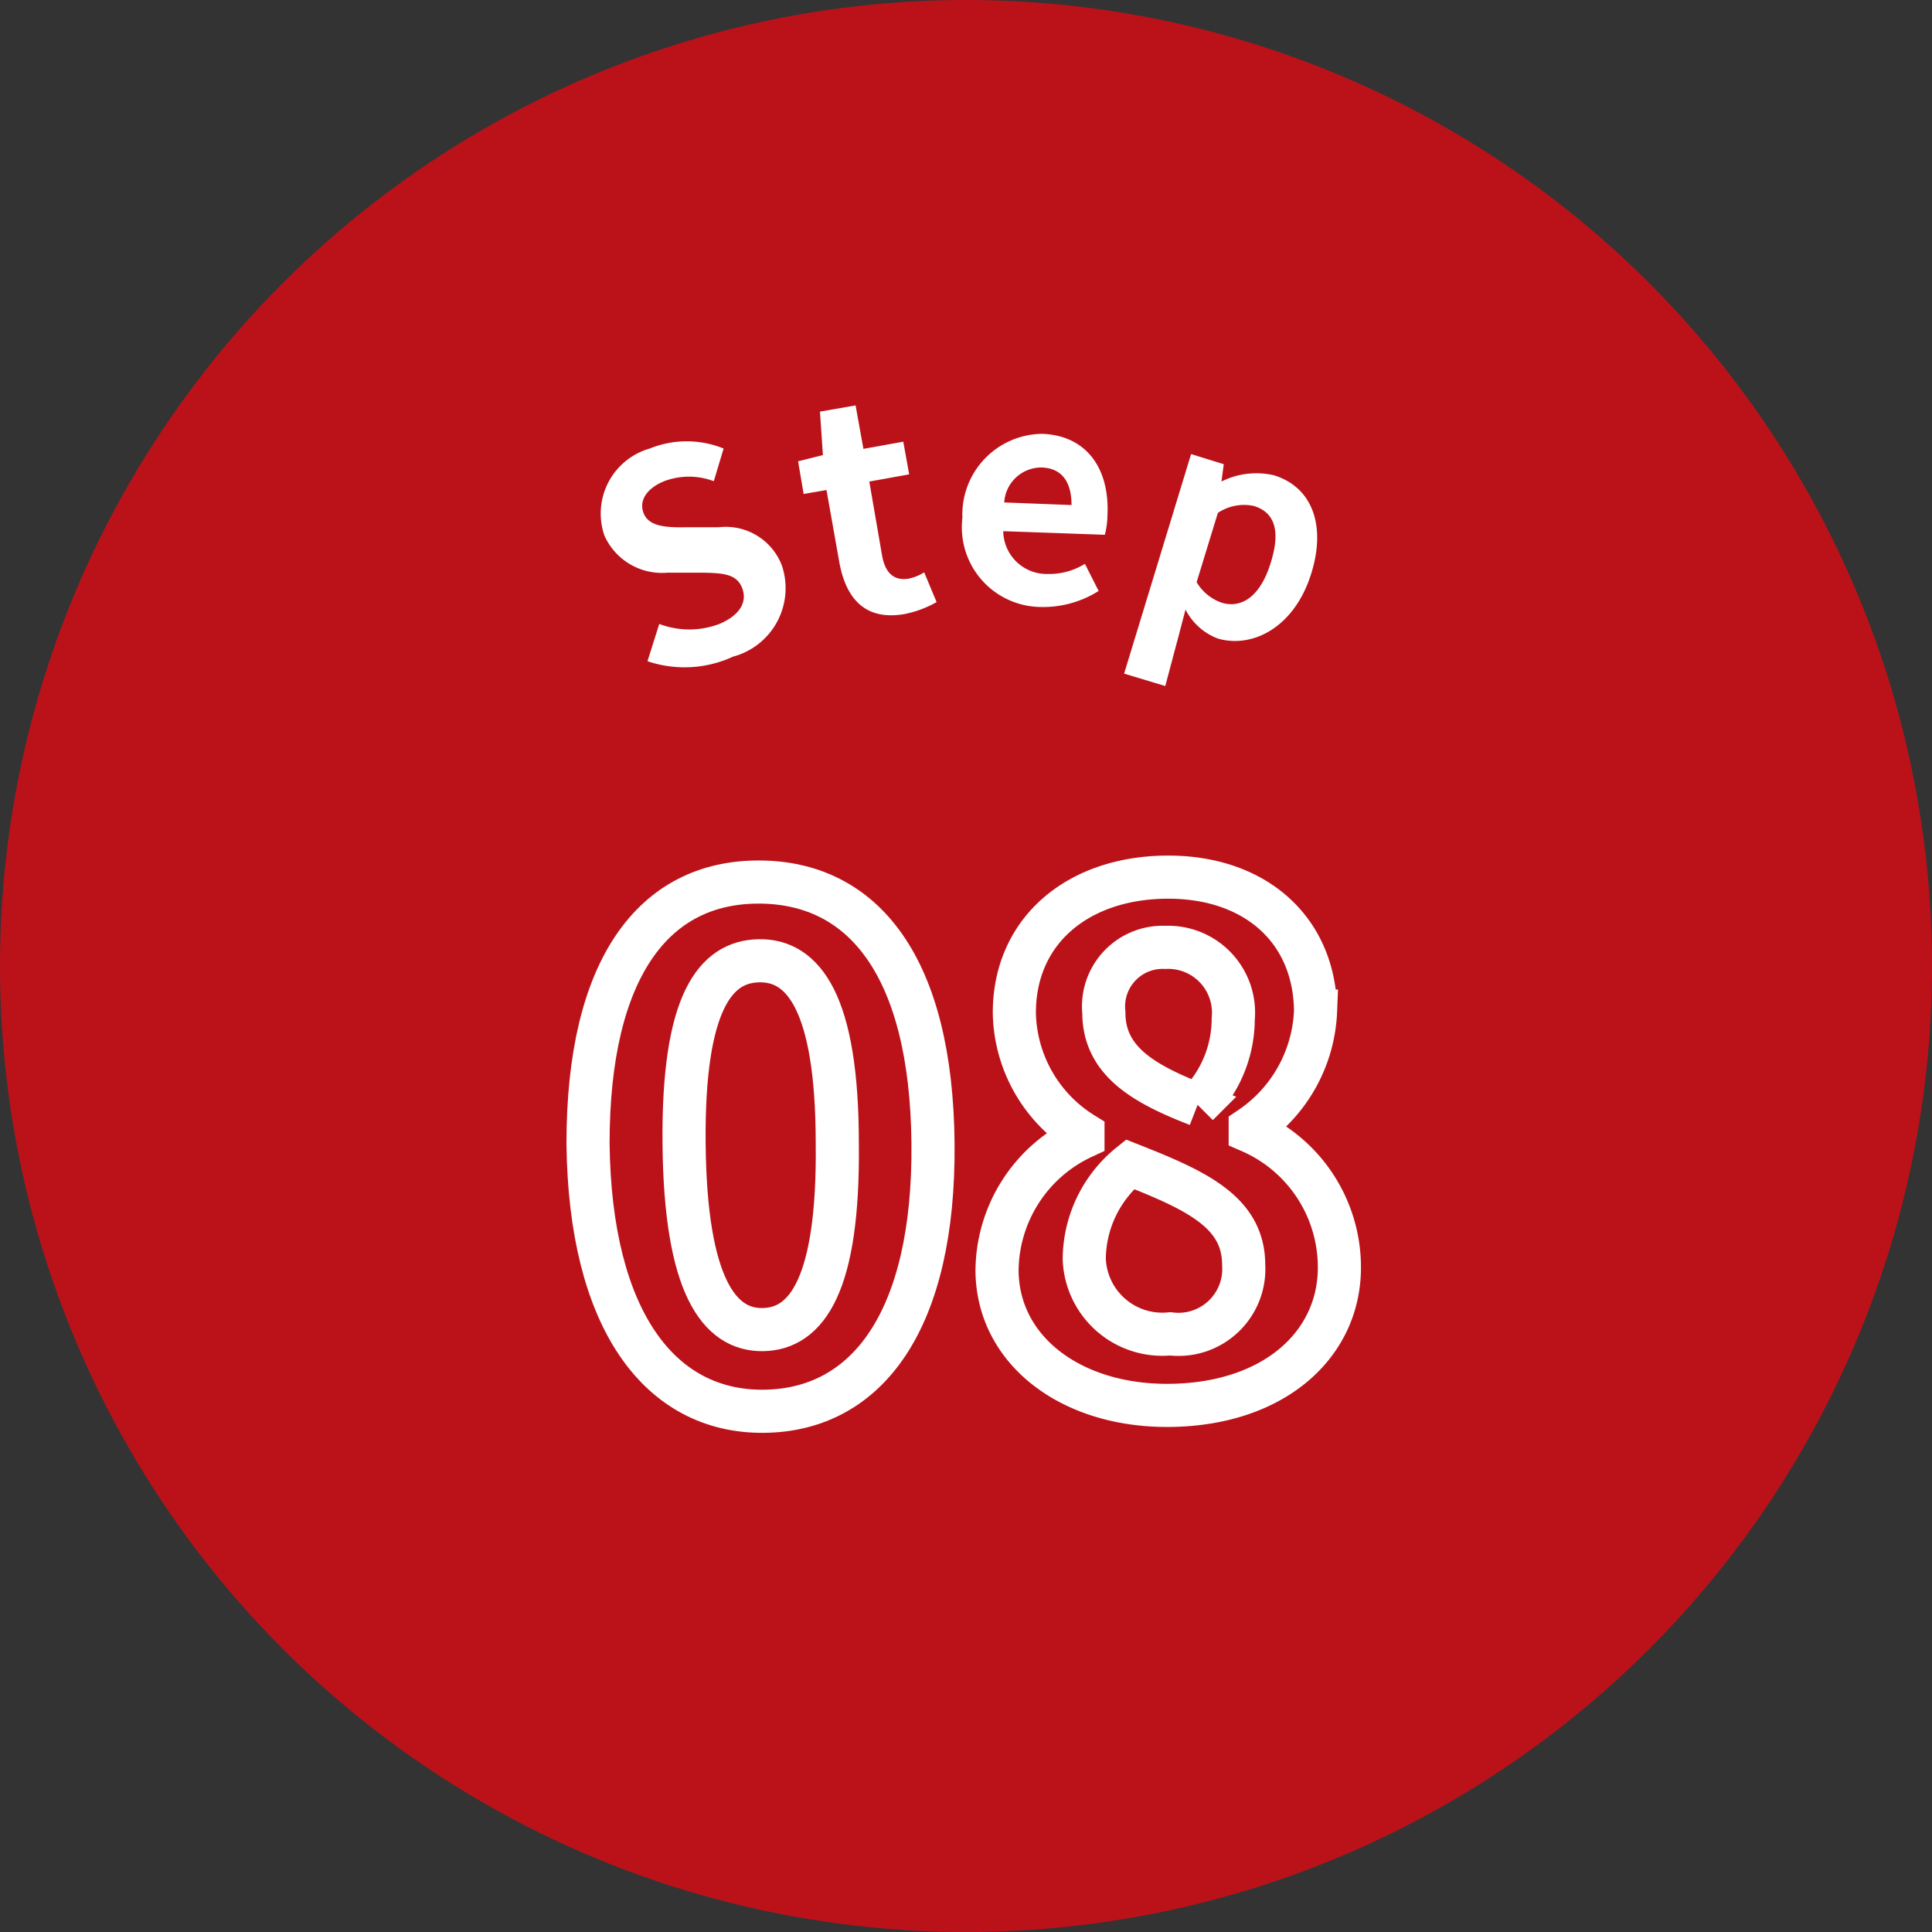
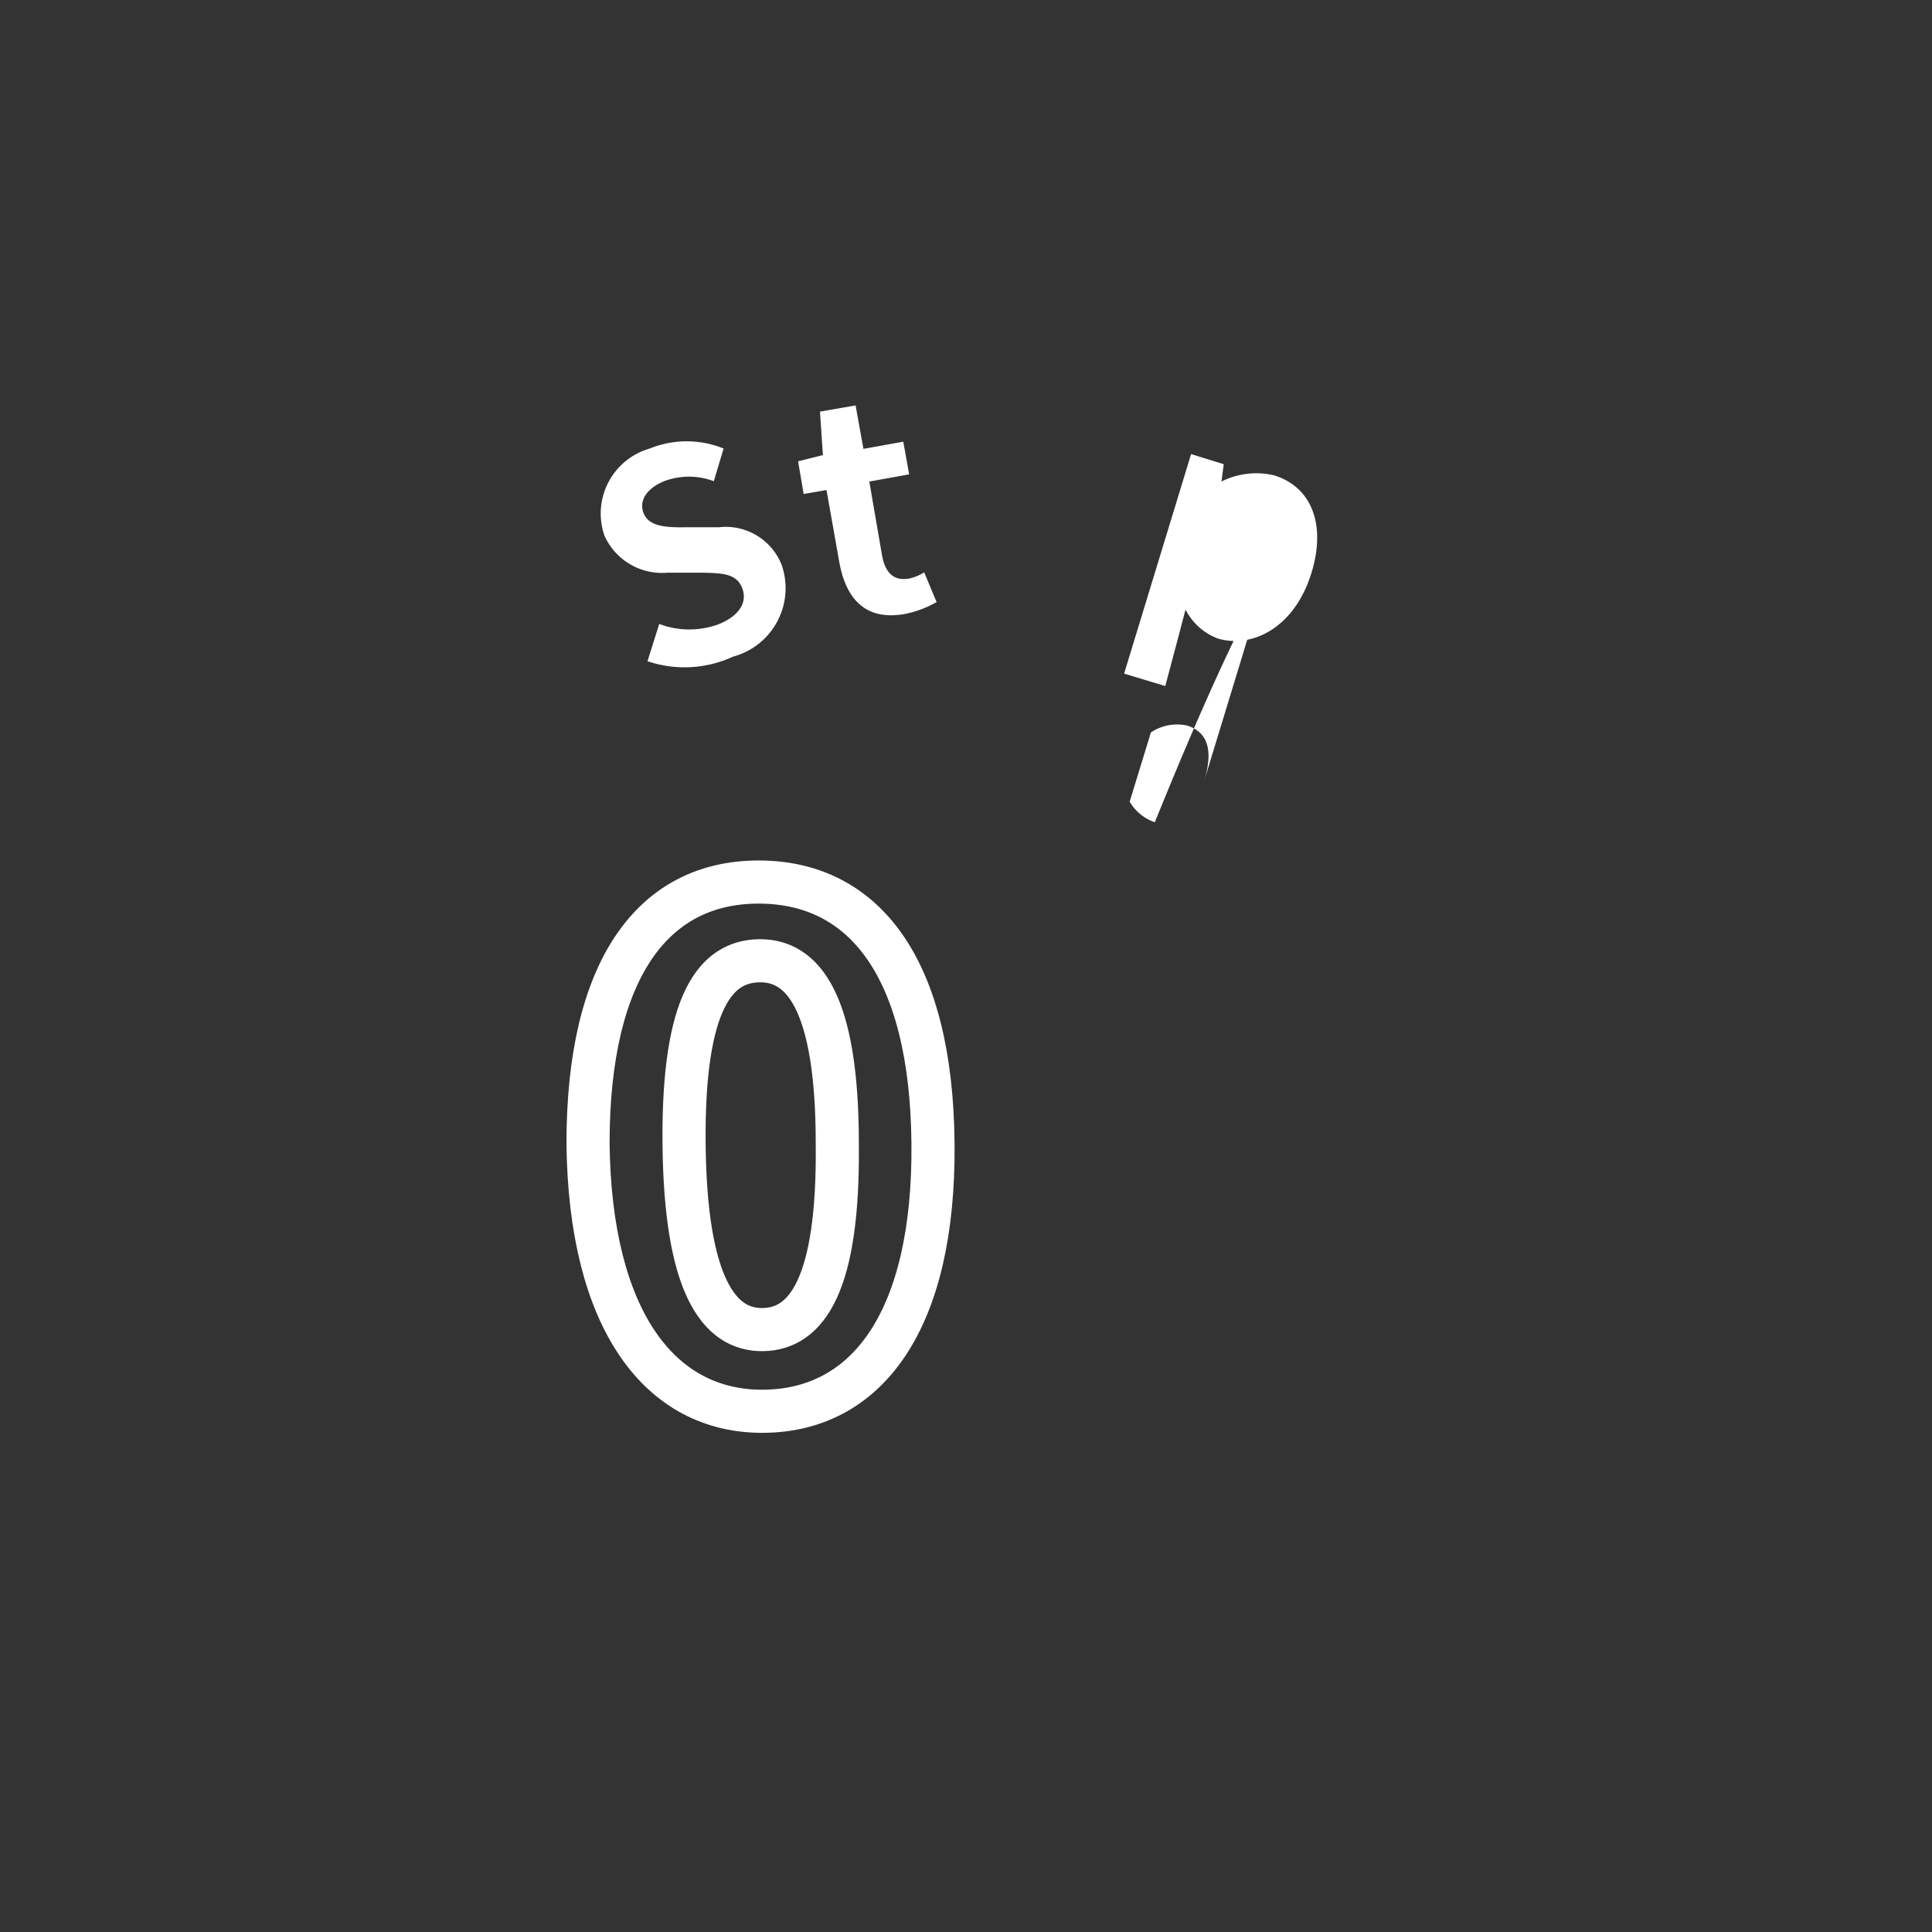
<svg xmlns="http://www.w3.org/2000/svg" viewBox="0 0 59.14 59.14">
  <rect x="0" y="0" width="59.14" height="59.14" fill="#333333" stroke="none" />
  <defs>
    <style>.cls-1{fill:#bb121a;}.cls-2{fill:#fff;}.cls-3{fill:none;stroke:#fff;stroke-miterlimit:10;stroke-width:1.32px;}</style>
  </defs>
  <g id="レイヤー_2" data-name="レイヤー 2">
    <g id="レイヤー_1-2" data-name="レイヤー 1">
-       <circle class="cls-1" cx="29.57" cy="29.57" r="29.57" />
      <path class="cls-2" d="M19.82,20.24l.36-1.14a2.6,2.6,0,0,0,1.84,0c.64-.27.87-.69.69-1.12s-.62-.44-1.27-.45h-1a1.93,1.93,0,0,1-1.94-1.14,2.07,2.07,0,0,1,1.39-2.66,3,3,0,0,1,2.26,0l-.3,1a2.15,2.15,0,0,0-1.52,0c-.54.22-.79.61-.62,1s.69.42,1.3.41H22a1.84,1.84,0,0,1,1.93,1.16,2.17,2.17,0,0,1-1.49,2.8A3.54,3.54,0,0,1,19.82,20.24Z" />
      <path class="cls-2" d="M25.69,17.2,25.3,15l-.7.12-.17-1,.76-.19L25.1,12.6l1.09-.19.24,1.33,1.22-.22.18,1-1.22.22L27,17c.1.56.38.79.83.71a1.44,1.44,0,0,0,.46-.19l.38.91a3.25,3.25,0,0,1-1,.37C26.47,19,25.89,18.31,25.69,17.2Z" />
-       <path class="cls-2" d="M29.46,15.85a2.47,2.47,0,0,1,2.44-2.57c1.39.05,2.07,1.1,2,2.49a2.47,2.47,0,0,1-.08.6l-3.11-.11a1.33,1.33,0,0,0,1.35,1.31,2.08,2.08,0,0,0,1.15-.31l.42.83a3.18,3.18,0,0,1-1.79.49A2.44,2.44,0,0,1,29.46,15.85Zm3.34-.39c0-.68-.27-1.13-.92-1.15a1.14,1.14,0,0,0-1.14,1.07Z" />
-       <path class="cls-2" d="M36.46,13.9l1,.31-.07.53h0a2.38,2.38,0,0,1,1.61-.19c1.19.37,1.59,1.56,1.14,3-.51,1.65-1.79,2.3-2.85,2a1.84,1.84,0,0,1-1-.89l-.21.8L35.67,21l-1.26-.38Zm2.44,3.32c.29-.93.15-1.52-.51-1.73a1.44,1.44,0,0,0-1.11.21l-.65,2.12a1.43,1.43,0,0,0,.77.63C38,18.63,38.58,18.27,38.9,17.22Z" />
+       <path class="cls-2" d="M36.46,13.9l1,.31-.07.53h0a2.38,2.38,0,0,1,1.61-.19c1.19.37,1.59,1.56,1.14,3-.51,1.65-1.79,2.3-2.85,2a1.84,1.84,0,0,1-1-.89l-.21.8L35.67,21l-1.26-.38m2.44,3.32c.29-.93.15-1.52-.51-1.73a1.44,1.44,0,0,0-1.11.21l-.65,2.12a1.43,1.43,0,0,0,.77.63C38,18.63,38.58,18.27,38.9,17.22Z" />
      <path class="cls-3" d="M18,35C18,29.65,20,27,23.22,27s5.29,2.6,5.34,8-2,8.17-5.18,8.2S18.06,40.41,18,35ZM25.63,35c0-4.35-1.06-5.61-2.39-5.59S20.9,30.65,20.94,35s1.07,5.72,2.41,5.7S25.68,39.34,25.63,35Z" />
-       <path class="cls-3" d="M30.52,38.9a4.54,4.54,0,0,1,2.63-4.09V34.7A4.44,4.44,0,0,1,31.05,31c0-2.51,1.94-4.13,4.66-4.15s4.54,1.62,4.56,4.1a4.54,4.54,0,0,1-2,3.58v.1A4.54,4.54,0,0,1,41,38.8c0,2.36-2,4.19-5.2,4.22C32.79,43.05,30.54,41.34,30.52,38.9Zm7.55-.18c0-1.62-1.45-2.28-3.48-3.08a3.76,3.76,0,0,0-1.4,2.9,2.39,2.39,0,0,0,2.63,2.29A2,2,0,0,0,38.07,38.72Zm-.32-7.53A2,2,0,0,0,35.67,29,1.81,1.81,0,0,0,33.79,31c0,1.48,1.22,2.18,2.87,2.82A3.74,3.74,0,0,0,37.75,31.19Z" />
    </g>
  </g>
</svg>